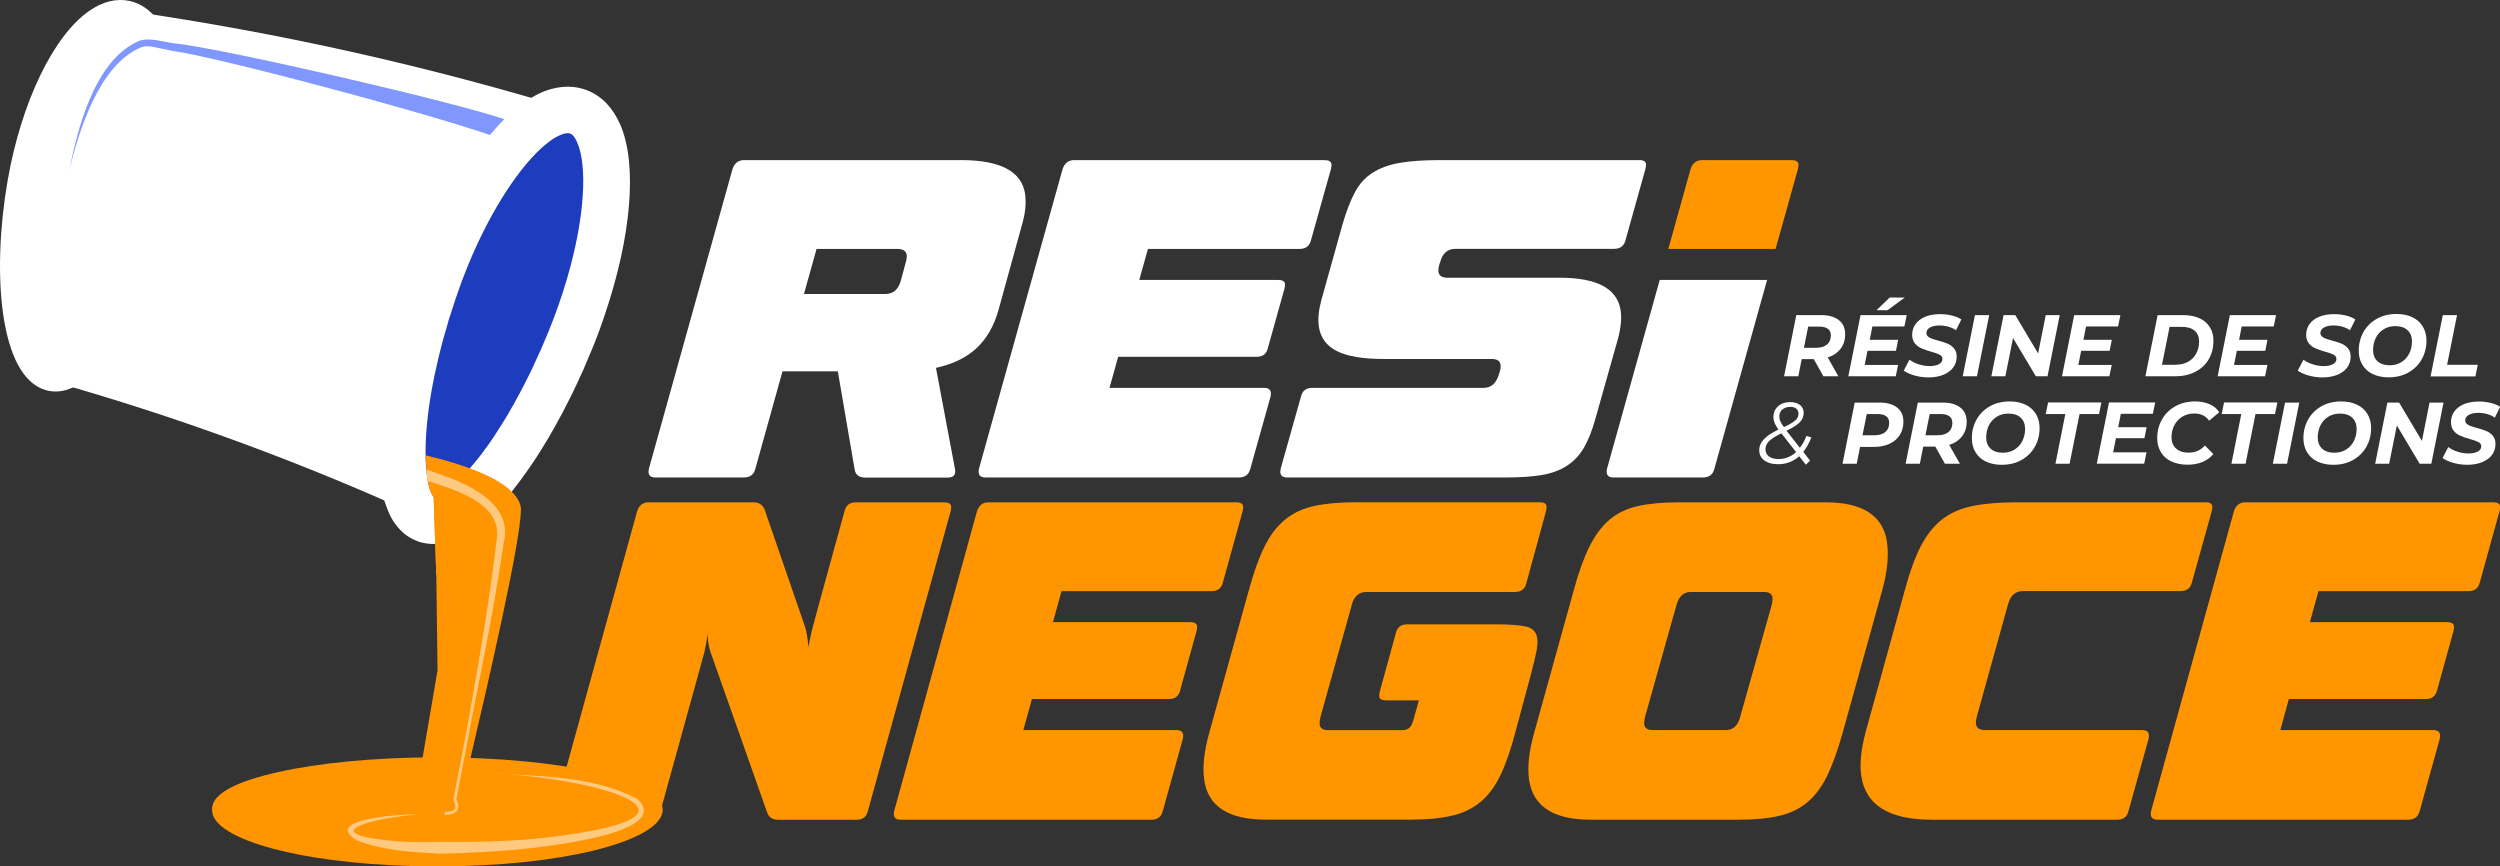
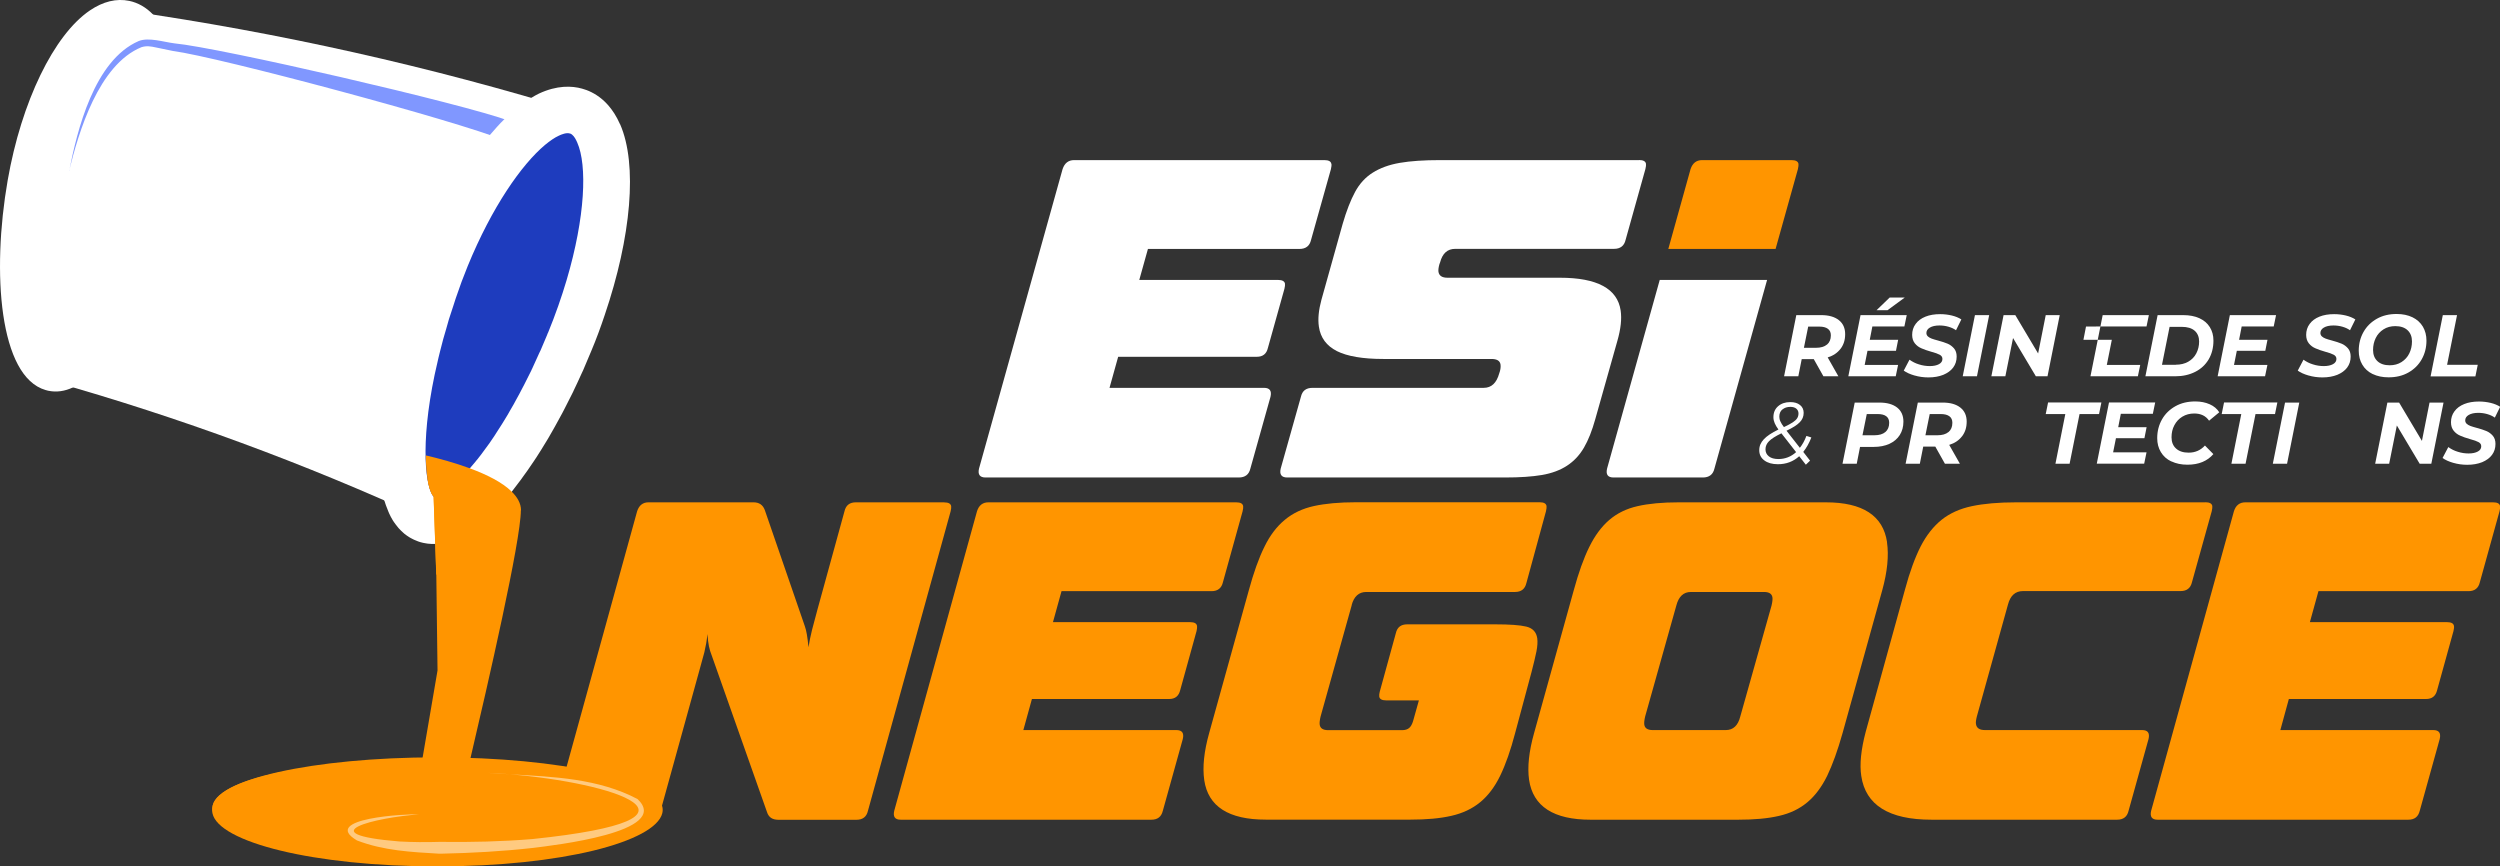
<svg xmlns="http://www.w3.org/2000/svg" id="Calque_1" viewBox="0 0 309.01 107.08">
  <rect x="0" y="0" width="309.01" height="107.08" fill="#333333" stroke="none" />
  <defs>
    <style>.cls-1{fill:#8097ff;}.cls-1,.cls-2,.cls-3,.cls-4,.cls-5{stroke-width:0px;}.cls-2{fill:#ffca80;}.cls-3{fill:#ff9500;}.cls-4{fill:#1e3cbe;}.cls-5{fill:#fff;}</style>
  </defs>
-   <path class="cls-5" d="M126.71,23.99c-.42-2.8-3.06-4.2-7.9-4.2h-26.84c-.71,0-1.18.37-1.43,1.11l-10.33,37.02c-.17.73.09,1.1.8,1.1h10.93c.78,0,1.26-.37,1.43-1.1l3.35-12.02h6.84l2.08,12.13c.1.66.54,1,1.31,1h10.19c.71,0,1.01-.33.91-1l-2.36-12.56c2.09-.46,3.77-1.27,5.02-2.44,1.26-1.18,2.17-2.76,2.72-4.75l2.85-10.35c.45-1.47.59-2.79.42-3.94ZM111.95,32.45l-.61,2.26c-.31,1.09-.95,1.63-1.94,1.63h-10.03l1.56-5.57h10.02c.67,0,1.04.25,1.12.73.03.21,0,.53-.12.95Z" />
  <path class="cls-5" d="M164.56,20.26c-.04-.31-.34-.47-.86-.47h-30.93c-.71,0-1.18.37-1.43,1.11l-10.33,37.02c-.17.73.1,1.1.8,1.1h31.31c.78,0,1.26-.37,1.43-1.1l2.49-8.88c.17-.74-.1-1.1-.8-1.1h-19.1l1.07-3.84h17.14c.74,0,1.2-.36,1.37-1.1l2.04-7.3c.07-.27.09-.48.07-.63-.05-.31-.34-.47-.87-.47h-17.14l1.07-3.83h18.73c.78,0,1.26-.37,1.43-1.11l2.46-8.76c.06-.28.09-.49.06-.64Z" />
  <path class="cls-5" d="M202.6,19.79h-24.62c-1.98,0-3.63.11-4.96.34-1.33.23-2.44.64-3.34,1.21-.91.57-1.64,1.37-2.19,2.39s-1.06,2.32-1.53,3.94l-2.63,9.4c-.34,1.26-.45,2.36-.31,3.31.2,1.37.95,2.37,2.23,3.02,1.28.64,3.19.97,5.74.97h13.37c.67,0,1.04.23,1.11.68.04.28,0,.58-.09.89l-.07.21c-.33,1.19-.96,1.79-1.92,1.79h-21.16c-.79,0-1.26.36-1.43,1.1l-2.5,8.88c-.17.73.1,1.1.8,1.1h26.95c1.81,0,3.32-.1,4.55-.31,1.22-.21,2.26-.6,3.11-1.16.85-.56,1.54-1.3,2.08-2.23.54-.93,1-2.1,1.39-3.5l2.74-9.71c.42-1.47.55-2.71.4-3.73-.4-2.7-2.91-4.05-7.5-4.05h-13.9c-.68,0-1.04-.25-1.12-.73-.03-.21,0-.53.12-.95l.08-.21c.29-1.12.91-1.68,1.87-1.68h19.63c.78,0,1.26-.37,1.43-1.11l2.45-8.76c.07-.28.09-.49.07-.64-.05-.31-.34-.47-.86-.47Z" />
  <path class="cls-5" d="M198.64,57.92c-.17.73.09,1.1.8,1.1h11.04c.78,0,1.26-.37,1.43-1.1l6.51-23.32h-13.27l-6.51,23.32Z" />
  <path class="cls-3" d="M116.71,62.09h-10.92c-.78,0-1.24.37-1.41,1.11l-3.35,12.18c-.25.91-.47,1.74-.66,2.48-.18.73-.33,1.45-.44,2.15-.11-1.22-.26-2.09-.44-2.58l-4.96-14.39c-.24-.64-.7-.95-1.4-.95h-12.97c-.7,0-1.17.37-1.41,1.11l-10.22,37.02c-.18.73.09,1.1.79,1.1h10.92c.77,0,1.24-.37,1.41-1.1l4.79-17.33c.23-.81.44-1.56.62-2.26.17-.7.3-1.45.4-2.26.02.6.08,1.1.17,1.53.09.42.2.75.3,1l6.88,19.49c.2.63.66.94,1.4.94h9.66c.77,0,1.24-.37,1.41-1.1l10.22-37.02c.07-.28.09-.49.07-.64-.05-.31-.33-.47-.85-.47Z" />
  <path class="cls-3" d="M152.79,62.09h-30.62c-.7,0-1.18.37-1.41,1.11l-10.23,37.02c-.17.73.09,1.1.8,1.1h30.99c.77,0,1.23-.37,1.41-1.1l2.47-8.88c.17-.74-.09-1.1-.8-1.1h-18.91l1.06-3.84h16.96c.74,0,1.19-.36,1.37-1.1l2.02-7.3c.06-.27.08-.48.06-.63-.05-.31-.33-.47-.85-.47h-16.96l1.06-3.83h18.54c.77,0,1.24-.37,1.41-1.11l2.43-8.76c.07-.28.09-.49.07-.64-.05-.31-.33-.47-.85-.47Z" />
  <path class="cls-3" d="M167.07,74.79c.29-1.08.9-1.62,1.81-1.62h18.38c.77,0,1.24-.37,1.41-1.11l2.42-8.87c.06-.28.09-.49.07-.64-.05-.31-.33-.47-.86-.47h-22.68c-2.07,0-3.8.16-5.22.47-1.4.31-2.61.88-3.6,1.71-1,.83-1.84,1.93-2.52,3.34-.69,1.39-1.33,3.19-1.92,5.36l-4.9,17.64c-.64,2.28-.84,4.22-.61,5.83.48,3.26,3.02,4.88,7.61,4.88h17.86c1.99,0,3.69-.15,5.07-.47,1.38-.31,2.58-.87,3.56-1.68.99-.81,1.81-1.9,2.48-3.28.67-1.38,1.29-3.14,1.85-5.28l2.03-7.56c.27-1.01.46-1.86.6-2.52.13-.66.16-1.2.1-1.63-.11-.77-.57-1.25-1.35-1.44-.78-.19-2.07-.28-3.85-.28h-10.87c-.78,0-1.24.36-1.41,1.1l-1.98,7.2c-.07.25-.09.46-.07.63.05.31.33.47.85.47h4.05l-.72,2.57c-.12.39-.28.67-.48.84-.2.17-.49.27-.88.27h-9.13c-.64,0-.99-.23-1.05-.68-.03-.22,0-.55.11-1.01l3.85-13.76Z" />
  <path class="cls-3" d="M233.25,67.03c-.48-3.29-3.01-4.94-7.56-4.94h-18.23c-1.99,0-3.68.16-5.04.47-1.38.31-2.54.88-3.51,1.71-.96.83-1.78,1.93-2.47,3.34-.69,1.39-1.33,3.19-1.92,5.36l-4.9,17.64c-.64,2.28-.84,4.21-.62,5.78.49,3.29,3.03,4.93,7.61,4.93h18.22c2,0,3.68-.15,5.05-.47,1.38-.31,2.54-.87,3.51-1.68.97-.81,1.78-1.9,2.46-3.28.66-1.38,1.3-3.14,1.9-5.28l4.9-17.64c.64-2.31.83-4.3.59-5.94ZM218.97,74.85l-3.86,13.7c-.28,1.13-.88,1.69-1.79,1.69h-9.04c-.63,0-.98-.23-1.04-.68-.03-.22,0-.55.11-1.01l3.85-13.7c.29-1.12.89-1.68,1.8-1.68h9.04c.63,0,.98.23,1.04.68.03.21,0,.54-.11,1Z" />
  <path class="cls-3" d="M272.59,62.09h-23.37c-2.17,0-4,.16-5.47.47-1.48.31-2.73.87-3.75,1.68-1.01.81-1.88,1.91-2.59,3.28-.7,1.38-1.36,3.17-1.94,5.33l-4.86,17.6c-.58,2.2-.77,4.02-.55,5.46.53,3.6,3.42,5.41,8.68,5.41h22.95c.77,0,1.24-.37,1.41-1.1l2.47-8.88c.17-.74-.09-1.1-.8-1.1h-19.43c-.66,0-1.03-.25-1.1-.74-.04-.21,0-.52.11-.95l3.84-13.81c.29-1.12.91-1.68,1.86-1.68h19.48c.77,0,1.24-.37,1.41-1.11l2.44-8.76c.06-.28.09-.49.07-.64-.05-.31-.34-.47-.86-.47Z" />
  <path class="cls-3" d="M308.15,62.09h-30.62c-.7,0-1.18.37-1.41,1.11l-10.23,37.02c-.17.73.09,1.1.8,1.1h30.99c.77,0,1.23-.37,1.41-1.1l2.47-8.88c.17-.74-.09-1.1-.8-1.1h-18.9l1.05-3.84h16.96c.74,0,1.19-.36,1.37-1.1l2.02-7.3c.06-.27.09-.48.06-.63-.05-.31-.33-.47-.85-.47h-16.96l1.06-3.83h18.54c.77,0,1.24-.37,1.41-1.11l2.43-8.76c.07-.28.09-.49.07-.64-.05-.31-.33-.47-.85-.47Z" />
  <path class="cls-5" d="M21.36,6.3c-.1-.36-.21-.7-.33-1.02-.31-.8-.67-1.52-1.07-2.15-.33-.51-.67-.95-1.05-1.34-.85-.88-1.84-1.45-2.93-1.68-1.59-.33-3.23.07-4.87,1.18C6.65,4.32,2.65,12.56.95,22.28-1.05,33.74-.07,46.55,5.63,48.21c.11.03.23.06.34.09h.01c1.01.21,2.02.06,3.03-.41,4.95-2.25,9.62-11.87,11.93-21.46,1.85-7.71,1.95-15.14.41-20.12ZM6.49,45.88c-3.29-.67-5.35-10.36-3.1-23.17C4.95,13.76,8.62,5.97,12.51,3.34c1.05-.73,2.06-1,2.96-.8l.21.04c.83.24,1.57.87,2.19,1.86.09.14.19.3.27.46.14.27.28.55.41.85,1.86,4.35,1.89,12.14-.01,20.09-3.03,12.64-8.79,20.69-12.05,20.02Z" />
  <path class="cls-5" d="M6.23,47.08C9.4,31.83,12.56,16.58,15.72,1.33c18.79,2.7,37.44,6.87,55.76,12.5-6.3,16.77-12.59,33.54-18.88,50.31-14.9-6.84-30.4-12.56-46.36-17.06Z" />
  <path class="cls-5" d="M6.23,47.08C1.77,46.16-.06,35.21,2.17,22.5,4.4,9.79,10.48.24,15.72,1.33c5.24,1.09,7.02,12.27,4.01,24.81-3.01,12.55-9.04,21.87-13.5,20.94Z" />
  <path class="cls-1" d="M8.55,21.14c.98-5,3.08-13.68,8.6-16.07,1.25-.49,3.11.13,4.42.29,5.51.51,35.59,7.43,41.47,9.61,0,0-.71,2.37-.71,2.37-5.94-2.43-35.32-10.3-40.95-11.04,0,0-2.08-.43-2.08-.43-.69-.15-1.18-.23-1.81-.04-5.3,2.16-7.77,10.5-8.95,15.3h0Z" />
  <path class="cls-4" d="M52.59,64.14c-4.21-1.58-3.78-14.15,1-28.2,4.78-14.05,12.81-24.02,17.88-22.11,5.07,1.9,4.56,14.7-1.08,28.42-5.64,13.73-13.59,23.47-17.8,21.89Z" />
  <path class="cls-5" d="M76.63,15.34c-.43-.98-.94-1.75-1.48-2.36-.9-1.01-1.86-1.55-2.66-1.85-.16-.06-.33-.11-.53-.17-1.27-.36-3.1-.44-5.35.61-.31.16-.64.33-.95.53-1.11.65-2.22,1.55-3.33,2.65-.6.58-1.18,1.24-1.78,1.94-3.66,4.37-7.13,10.86-9.68,18.34-.36,1.01-.67,2.02-.98,3.03-.07.27-.14.53-.23.78-.21.77-.43,1.54-.63,2.29-.07.27-.14.54-.21.81-.2.77-.37,1.52-.54,2.28-.06.23-.1.47-.16.7-.18.87-.34,1.74-.5,2.58-.01.09-.03.19-.06.27h.01c-.41,2.43-.67,4.75-.74,6.86-.07,1.89.01,3.56.21,5.02.01.06.01.1.03.16.06.37.13.73.2,1.07.01.07.03.14.04.2.06.28.13.57.21.83.03.1.06.19.09.27.03.1.06.19.09.27.1.27.2.53.3.77.04.09.07.17.11.26.13.28.28.57.44.83.04.07.09.13.13.2.14.2.27.38.43.57.06.07.1.14.16.2.2.21.4.43.61.6.03.03.07.06.1.09.2.16.4.3.61.43.06.04.13.07.19.11.26.14.51.27.8.37.13.06.27.1.41.14.21.06.43.11.65.14l.26.04c.14.01.27.03.4.03.11.01.24,0,.36,0h.33c.11-.01.26-.03.37-.04.11-.01.2-.03.3-.04.14-.03.27-.06.41-.09.1-.03.2-.06.3-.09.13-.03.27-.07.4-.13.03-.01.06-.01.09-.03h.01s.09-.03.13-.06c.03,0,.07-.01.1-.03.13-.06.26-.1.37-.16.16-.07.3-.14.46-.21.07-.06.16-.09.26-.14.38-.21.8-.46,1.2-.74.01-.01.04-.03.06-.04.06-.04.1-.07.16-.1.04-.04.09-.07.13-.1.01-.01.03-.03.06-.04.06-.06.11-.1.17-.14.11-.09.24-.17.36-.27.1-.09.2-.17.28-.24.11-.09.23-.19.33-.27,0,0,0-.01.01-.01.04-.03.07-.06.11-.1.07-.07.16-.14.23-.21.19-.16.34-.33.53-.5.06-.06.11-.11.19-.17.2-.2.41-.43.61-.64l.1-.1c.5-.54,1-1.12,1.51-1.74h.01c.4-.51.78-1.01,1.18-1.55.07-.1.14-.2.21-.3.37-.5.74-1.02,1.11-1.58.1-.14.2-.28.3-.44s.2-.31.31-.47c.17-.28.36-.57.54-.85.11-.19.21-.36.33-.54.37-.58.73-1.2,1.07-1.81.11-.2.23-.38.33-.58.3-.53.58-1.05.88-1.61.07-.14.16-.28.23-.44.37-.71.74-1.44,1.11-2.19.01-.04.04-.1.07-.16.34-.7.67-1.42,1-2.15.06-.11.11-.24.17-.36.34-.8.68-1.58,1.01-2.39.63-1.49,1.17-2.97,1.66-4.44,3.29-9.68,4.07-18.61,1.91-23.57ZM67.72,41.15c-.03.09-.07.17-.1.26-.27.65-.54,1.28-.81,1.91-.04.09-.09.17-.13.26-.3.68-.6,1.34-.9,1.98-.04.09-.09.16-.11.24-.3.61-.6,1.22-.9,1.79-.06.1-.1.2-.16.3-.27.54-.56,1.07-.84,1.57-.09.17-.17.33-.27.5l-.47.81c-.09.16-.19.33-.27.48-.21.36-.43.71-.64,1.05-.1.16-.19.3-.28.44-.16.26-.31.5-.47.73-.07.13-.16.26-.24.38-.21.3-.41.61-.61.9-.1.13-.19.26-.27.37-.17.24-.33.46-.5.68-.09.11-.16.23-.24.33-.18.24-.36.46-.53.68-.09.09-.16.19-.23.28-.2.23-.38.46-.57.67-.04.06-.09.1-.11.14-.03.01-.03.03-.04.04-.16.19-.33.36-.47.53-.06.06-.11.13-.19.2-.01.01-.03.03-.06.06h-.01c-.16.19-.31.34-.46.5-.04.04-.09.09-.13.11-.16.16-.3.28-.44.43h-.01s-.07.07-.11.11c-.17.14-.33.28-.48.41-.03.03-.07.06-.1.07-.14.11-.27.23-.41.33-.01.01-.04.03-.06.04h-.01s-.01.01-.01.01c-.14.1-.27.19-.4.26-.01.01-.04.03-.06.04-.06.04-.13.07-.18.1-.07.04-.13.07-.19.1-.07.04-.14.07-.21.09-.04.01-.07.01-.11.03-.01.01-.03.01-.04.01-.1.03-.19.04-.26.06h0s-.01-.01-.03-.03h0s-.01-.01-.01-.01h0c-.95-1.05-1.71-6.3.14-15.1.14-.67.3-1.37.47-2.08.06-.26.14-.54.2-.81.13-.48.24-.97.38-1.47.11-.41.24-.85.37-1.27.11-.4.23-.8.34-1.2.19-.57.37-1.15.57-1.74.1-.3.19-.57.28-.87.46-1.37.95-2.69,1.47-3.96,2.99-7.3,6.66-12.55,9.56-14.98.61-.5,1.18-.9,1.71-1.14.33-.16.94-.4,1.34-.27h.03s.01.01.03.01c.31.11.57.48.74.83.06.1.1.2.13.28,1.24,2.8,1.01,9.16-1.32,17.02-.61,2.06-1.37,4.24-2.29,6.49Z" />
  <path class="cls-5" d="M62.22,59.94h-.01c-.37-.26-.78-.51-1.21-.75-.06-.03-.11-.06-.17-.09-.38-.2-.81-.4-1.24-.58-.48-.21-.98-.41-1.49-.61h-.01s-.03.03-.04.04c-.16.19-.33.36-.47.53-.06.06-.11.13-.19.2-.01.01-.03.03-.06.06h-.01c-.16.19-.31.34-.46.5-.04.04-.09.09-.13.11-.16.16-.3.28-.44.43h-.01s-.07.07-.11.11c-.17.14-.33.28-.48.41-.03.03-.07.06-.1.07-.14.11-.27.23-.41.33-.01.01-.04.03-.06.04h-.01s-.01.01-.01.01c-.14.1-.27.19-.4.26-.01.01-.04.03-.06.04-.06.04-.13.07-.18.1-.07.03-.13.06-.19.09h0c-.07.06-.14.09-.21.1-.04.01-.07.03-.11.04h-.04c-.1.03-.19.04-.26.04t-.03-.01h0s-.01-.01-.01-.01v.13l.1,2.79.09,2.89h0s.01.01.03.01c.06-.01.13-.01.19-.01h.01c.11-.01.26-.03.37-.04.11-.01.2-.03.3-.04.14-.03.27-.06.41-.09.1-.03.2-.06.3-.09.13-.03.27-.07.4-.13.03-.01.06-.01.09-.03h.01s.09-.03.13-.06c.03-.01.07-.03.1-.04.13-.04.26-.09.37-.14.16-.07.3-.14.46-.21.07-.06.16-.09.26-.14.38-.21.8-.46,1.2-.74.01-.01.03-.03.04-.04h.01c.06-.04.1-.07.16-.11.04-.03.09-.06.13-.09.01-.01.03-.03.06-.04.06-.04.11-.09.17-.13.11-.1.24-.2.36-.28.1-.09.2-.17.28-.24.11-.09.23-.19.33-.27h.01s.07-.07.11-.11c.07-.07.16-.14.23-.21.19-.16.34-.33.53-.5.06-.06.11-.11.19-.17.2-.2.41-.43.61-.64l.1-.1c.5-.54,1-1.12,1.51-1.74-.28-.28-.61-.56-.98-.83Z" />
  <path class="cls-3" d="M81.86,100.52c-.88,3.53-12.45,6.57-27.8,6.57s-27.07-3.01-27.8-6.57c-.91-4.41,12.45-6.57,27.8-6.57s28.8,2.57,27.8,6.57Z" />
  <path class="cls-3" d="M81.7,99.84c0,3.44-12.41,6.23-27.72,6.23s-27.72-2.79-27.72-6.23,12.41-6.23,27.72-6.23,27.72,2.79,27.72,6.23Z" />
  <path class="cls-3" d="M59.4,100.09c0,.83-2.28,1.51-5.1,1.51s-5.1-.67-5.1-1.51,2.28-1.51,5.1-1.51,5.1.67,5.1,1.51Z" />
  <path class="cls-3" d="M64.38,63.08c0,3.75-4.08,21.49-6.22,30.6-.03.11-.06.23-.08.33-.02.09-.04.19-.06.27-.33,1.4-.61,2.57-.82,3.4-.11.51-.21.88-.27,1.13-.04.21-.07.31-.07.31,0,0,1.74,1.89-1.85,1.81-3.59-.08-3.82-1.16-3.82-1.16l.15-.89.21-1.2.58-3.44.05-.28.06-.34,1.84-10.75-.15-11.77-.13-3.9-.2-5.82v-.06s-.04-.02-.1-.07c-.27-.38-.53-1.14-.68-2.23-.04-.27-.08-.56-.11-.87-.03-.35-.05-.73-.07-1.15-.01-.23-.02-.46-.01-.71,1.64.38,3.61.92,5.48,1.61,2.05.76,3.97,1.71,5.13,2.86.72.7,1.16,1.48,1.16,2.32Z" />
  <path class="cls-3" d="M55.87,66.78s-.01.08-.02.12c-.14.87-1.03,2.61-1.93,4.2l-.13-3.9-.2-5.82v-.06s-.04-.02-.1-.07c-.27-.38-.53-1.14-.68-2.23.88.54,1.73,1.14,2.28,1.73.13.14.26.3.35.44,1.14,1.77.72,3.81.43,5.58Z" />
-   <path class="cls-2" d="M62.27,67.03c-1.02,6.99-2.39,14-3.8,20.96-.4,2.11-.78,4.11-1.11,5.88-.03.1-.04.2-.06.3-.01.06-.03.13-.04.19,0,.03-.01.04-.01.07-.01.09-.03.18-.06.27-.21,1.17-.41,2.15-.54,2.86-.09.44-.16.78-.2,1.01-.03.11-.04.2-.04.26.1.2.4.83.11,1.32-.21.36-.68.56-1.41.56-.04,0-.1-.01-.14-.01v-.36c.65.03,1.1-.1,1.25-.37.19-.33-.06-.84-.16-1.02l-.04-.06v-.07s.04-.1.07-.28c.06-.26.11-.58.2-1.04.14-.68.31-1.64.54-2.79.03-.11.04-.23.07-.34h0c.01-.1.03-.16.04-.24.01-.1.04-.21.06-.31.28-1.51.61-3.19.94-4.97,1.29-7.29,2.55-14.57,3.42-21.9.27-1.38-.04-2.49-.7-3.4-1.08-1.49-3.12-2.46-5.08-3.19-.85-.31-1.69-.58-2.43-.83l-.3-.09c-.07-.41-.14-.88-.17-1.41l.87.3c.93.31,1.98.68,3.03,1.14,1.85.81,3.7,1.88,4.8,3.34.88,1.14,1.3,2.52.9,4.23Z" />
  <path class="cls-2" d="M63.03,95.7c-.94-.08-1.87-.13-2.76-.17.91.07,1.83.12,2.76.17Z" />
  <path class="cls-2" d="M78.79,98.76c-4.79-2.53-10.39-2.76-15.77-3.05,12.53,1,27.08,5.48,2.8,8-3.77.31-7.55.4-11.33.35h0s-.03,0-.05,0c-.05,0-.09,0-.14,0h0c-1.64.05-3.29.04-4.93-.05-11.36-.93-2.91-2.98,2.46-3.35-1.47-.09-12.34.48-7.71,3.22,3.29,1.27,6.73,1.44,10.18,1.64h0s.09,0,.13,0c.02,0,.04,0,.06,0h0c3.82-.08,7.64-.29,11.44-.72,2.27-.29,17.23-1.94,12.86-6.05Z" />
  <path class="cls-5" d="M227.5,43.11c-.38.5-.91.86-1.59,1.07l1.32,2.33h-1.85l-1.19-2.12h-1.49l-.42,2.12h-1.76l1.51-7.56h3.08c.94,0,1.66.21,2.18.62.52.41.78.99.78,1.73s-.19,1.31-.57,1.82ZM225.82,42.6c.32-.27.48-.65.48-1.15,0-.36-.12-.63-.37-.81-.25-.18-.59-.27-1.05-.27h-1.38l-.53,2.62h1.49c.58,0,1.04-.13,1.36-.4Z" />
  <path class="cls-5" d="M231.43,40.36l-.32,1.64h3.51l-.27,1.36h-3.52l-.35,1.75h4.13l-.29,1.4h-5.86l1.51-7.56h5.71l-.29,1.4h-3.97ZM233.57,36.78h1.86l-2.12,1.56h-1.36l1.62-1.56Z" />
  <path class="cls-5" d="M236.63,46.41c-.55-.16-.99-.36-1.32-.6l.71-1.35c.35.25.73.45,1.17.58.43.14.88.21,1.33.21.48,0,.86-.08,1.15-.24s.42-.37.42-.65c0-.22-.11-.39-.33-.51-.22-.12-.58-.25-1.07-.38-.49-.14-.89-.28-1.2-.42-.31-.13-.58-.33-.8-.6s-.34-.62-.34-1.06c0-.51.14-.96.43-1.35.28-.39.69-.69,1.21-.9.52-.21,1.13-.31,1.82-.31.51,0,.99.06,1.45.17.45.11.84.27,1.17.48l-.66,1.34c-.28-.2-.6-.34-.95-.44-.35-.1-.72-.15-1.1-.15-.5,0-.89.09-1.18.26s-.43.4-.43.67c0,.17.06.3.18.42.12.11.28.2.46.27.19.07.45.15.79.24.48.13.88.26,1.19.39.31.13.57.33.79.58.22.26.33.59.33,1.01,0,.52-.14.97-.43,1.36-.29.39-.7.68-1.22.9-.53.21-1.14.32-1.84.32-.6,0-1.17-.08-1.72-.24Z" />
  <path class="cls-5" d="M244.11,38.95h1.76l-1.51,7.56h-1.76l1.51-7.56Z" />
  <path class="cls-5" d="M254.59,38.95l-1.51,7.56h-1.44l-2.82-4.73-.95,4.73h-1.73l1.51-7.56h1.45l2.82,4.74.94-4.74h1.73Z" />
-   <path class="cls-5" d="M257.84,40.36l-.32,1.64h3.51l-.27,1.36h-3.52l-.35,1.75h4.13l-.29,1.4h-5.86l1.51-7.56h5.71l-.29,1.4h-3.97Z" />
+   <path class="cls-5" d="M257.84,40.36l-.32,1.64h3.51l-.27,1.36l-.35,1.75h4.13l-.29,1.4h-5.86l1.51-7.56h5.71l-.29,1.4h-3.97Z" />
  <path class="cls-5" d="M266.69,38.95h3.17c.77,0,1.44.13,1.99.38.56.26.99.62,1.29,1.1s.45,1.03.45,1.67c0,.88-.2,1.65-.59,2.32-.4.67-.95,1.18-1.66,1.54-.71.36-1.53.55-2.46.55h-3.7l1.51-7.56ZM268.93,45.08c.59,0,1.1-.12,1.54-.37.44-.25.77-.59,1-1.03s.35-.93.35-1.47-.18-1.01-.55-1.33c-.37-.32-.9-.48-1.6-.48h-1.5l-.94,4.69h1.71Z" />
  <path class="cls-5" d="M277.08,40.36l-.32,1.64h3.51l-.27,1.36h-3.52l-.35,1.75h4.13l-.29,1.4h-5.86l1.51-7.56h5.71l-.29,1.4h-3.97Z" />
  <path class="cls-5" d="M285.33,46.41c-.55-.16-.99-.36-1.32-.6l.71-1.35c.35.25.73.45,1.17.58.43.14.88.21,1.33.21.48,0,.86-.08,1.15-.24s.42-.37.42-.65c0-.22-.11-.39-.33-.51-.22-.12-.58-.25-1.07-.38-.49-.14-.89-.28-1.2-.42-.31-.13-.58-.33-.8-.6s-.34-.62-.34-1.06c0-.51.14-.96.43-1.35.28-.39.69-.69,1.21-.9.52-.21,1.13-.31,1.82-.31.51,0,.99.06,1.45.17.45.11.84.27,1.17.48l-.66,1.34c-.28-.2-.6-.34-.95-.44-.35-.1-.72-.15-1.1-.15-.5,0-.89.09-1.18.26s-.43.4-.43.67c0,.17.06.3.18.42.12.11.28.2.46.27.19.07.45.15.79.24.48.13.88.26,1.19.39.31.13.57.33.79.58.22.26.33.59.33,1.01,0,.52-.14.97-.43,1.36-.29.39-.7.68-1.22.9-.53.21-1.14.32-1.84.32-.6,0-1.17-.08-1.72-.24Z" />
  <path class="cls-5" d="M293.26,46.23c-.55-.27-.98-.66-1.27-1.16-.3-.5-.44-1.07-.44-1.72,0-.86.2-1.63.59-2.32.39-.69.94-1.23,1.65-1.63.71-.4,1.52-.59,2.44-.59.76,0,1.41.14,1.97.41.55.27.98.66,1.28,1.16.29.5.44,1.07.44,1.72,0,.86-.2,1.63-.59,2.32-.39.69-.94,1.23-1.65,1.63-.71.4-1.52.59-2.44.59-.76,0-1.41-.14-1.97-.41ZM296.84,44.75c.42-.27.74-.62.96-1.07.22-.45.33-.94.33-1.48,0-.58-.18-1.04-.54-1.38-.36-.34-.87-.51-1.52-.51-.55,0-1.04.13-1.46.4s-.74.62-.96,1.07c-.22.45-.33.94-.33,1.48,0,.58.18,1.04.54,1.38.36.34.87.51,1.52.51.55,0,1.04-.13,1.46-.4Z" />
  <path class="cls-5" d="M301.94,38.95h1.76l-1.23,6.14h3.79l-.29,1.43h-5.54l1.51-7.56Z" />
  <path class="cls-5" d="M222.9,55.87l.83,1.07-.52.5-.82-1.05c-.73.66-1.61.99-2.63.99-.71,0-1.27-.16-1.68-.47-.42-.31-.63-.73-.63-1.26s.19-.95.56-1.35c.37-.4.97-.8,1.81-1.21-.2-.28-.36-.54-.46-.78-.1-.24-.16-.48-.16-.73,0-.58.19-1.03.58-1.37.39-.34.89-.51,1.51-.51.5,0,.9.12,1.2.36.3.24.45.56.45.97,0,.45-.16.84-.49,1.17-.32.33-.87.68-1.63,1.04l1.65,2.11c.32-.4.59-.89.81-1.47l.61.19c-.26.68-.59,1.27-1,1.79ZM222.01,55.89l-1.82-2.33c-.73.35-1.24.68-1.53.97-.29.29-.44.63-.44,1s.14.66.42.88c.28.22.67.33,1.18.33.83,0,1.56-.29,2.18-.85ZM220.3,50.61c-.25.22-.37.52-.37.89,0,.19.04.39.14.6.09.21.23.43.43.69.47-.22.84-.42,1.1-.59.25-.17.44-.34.54-.51.11-.17.16-.37.16-.59,0-.24-.09-.43-.26-.58s-.42-.23-.74-.23c-.41,0-.74.11-.99.33Z" />
  <path class="cls-5" d="M234.5,50.38c.51.41.77.99.77,1.73,0,.63-.15,1.19-.45,1.66s-.72.83-1.28,1.09c-.55.25-1.2.38-1.95.38h-1.68l-.41,2.08h-1.76l1.51-7.56h3.06c.94,0,1.67.21,2.19.62ZM233.03,53.41c.32-.27.48-.65.48-1.15,0-.36-.12-.63-.36-.81-.24-.18-.59-.27-1.04-.27h-1.37l-.53,2.62h1.48c.58,0,1.03-.13,1.35-.4Z" />
  <path class="cls-5" d="M242.52,53.92c-.38.5-.91.86-1.59,1.07l1.32,2.33h-1.85l-1.19-2.12h-1.49l-.42,2.12h-1.76l1.51-7.56h3.08c.94,0,1.66.21,2.18.62.52.41.78.99.78,1.73s-.19,1.31-.57,1.82ZM240.84,53.41c.32-.27.48-.65.48-1.15,0-.36-.12-.63-.37-.81-.25-.18-.59-.27-1.05-.27h-1.38l-.53,2.62h1.49c.58,0,1.04-.13,1.36-.4Z" />
-   <path class="cls-5" d="M245.44,57.04c-.55-.27-.98-.66-1.27-1.16-.3-.5-.44-1.07-.44-1.72,0-.86.2-1.63.59-2.32.39-.69.94-1.23,1.65-1.63.71-.4,1.52-.59,2.44-.59.76,0,1.41.14,1.97.41.55.27.98.66,1.28,1.16.29.5.44,1.07.44,1.72,0,.86-.2,1.63-.59,2.32-.39.69-.94,1.23-1.65,1.63-.71.4-1.52.59-2.44.59-.76,0-1.41-.14-1.97-.41ZM249.02,55.56c.42-.27.74-.62.96-1.07.22-.45.33-.94.33-1.48,0-.58-.18-1.04-.54-1.38-.36-.34-.87-.51-1.52-.51-.55,0-1.04.13-1.46.4s-.74.62-.96,1.07c-.22.45-.33.94-.33,1.48,0,.58.18,1.04.54,1.38.36.34.87.51,1.52.51.55,0,1.04-.13,1.46-.4Z" />
  <path class="cls-5" d="M255.28,51.18h-2.42l.29-1.43h6.59l-.29,1.43h-2.41l-1.23,6.14h-1.75l1.22-6.14Z" />
  <path class="cls-5" d="M262.14,51.16l-.32,1.64h3.51l-.27,1.36h-3.52l-.35,1.75h4.13l-.29,1.4h-5.86l1.51-7.56h5.71l-.29,1.4h-3.97Z" />
  <path class="cls-5" d="M268.39,57.04c-.57-.27-1-.66-1.3-1.16-.3-.5-.45-1.07-.45-1.72,0-.86.2-1.63.59-2.32.39-.69.95-1.23,1.66-1.63.71-.4,1.53-.59,2.45-.59.68,0,1.27.12,1.79.35s.91.56,1.18.99l-1.26,1.04c-.4-.59-1.01-.89-1.83-.89-.55,0-1.04.13-1.47.39-.43.26-.75.61-.99,1.06s-.35.94-.35,1.49c0,.58.18,1.05.56,1.39.37.34.89.51,1.56.51.8,0,1.47-.29,2.01-.88l1.04,1.06c-.75.87-1.82,1.31-3.2,1.31-.76,0-1.42-.14-1.98-.41Z" />
  <path class="cls-5" d="M277.03,51.18h-2.42l.29-1.43h6.59l-.29,1.43h-2.41l-1.23,6.14h-1.75l1.22-6.14Z" />
  <path class="cls-5" d="M282.44,49.76h1.76l-1.51,7.56h-1.76l1.51-7.56Z" />
-   <path class="cls-5" d="M286.42,57.04c-.55-.27-.98-.66-1.27-1.16-.3-.5-.44-1.07-.44-1.72,0-.86.2-1.63.59-2.32.39-.69.94-1.23,1.65-1.63.71-.4,1.52-.59,2.44-.59.76,0,1.41.14,1.97.41.55.27.98.66,1.28,1.16.29.5.44,1.07.44,1.72,0,.86-.2,1.63-.59,2.32-.39.69-.94,1.23-1.65,1.63-.71.4-1.52.59-2.44.59-.76,0-1.41-.14-1.97-.41ZM290,55.56c.42-.27.74-.62.96-1.07.22-.45.33-.94.33-1.48,0-.58-.18-1.04-.54-1.38-.36-.34-.87-.51-1.52-.51-.55,0-1.04.13-1.46.4s-.74.62-.96,1.07c-.22.45-.33.94-.33,1.48,0,.58.18,1.04.54,1.38.36.34.87.51,1.52.51.55,0,1.04-.13,1.46-.4Z" />
  <path class="cls-5" d="M302.03,49.76l-1.51,7.56h-1.44l-2.82-4.73-.95,4.73h-1.73l1.51-7.56h1.45l2.82,4.74.94-4.74h1.73Z" />
  <path class="cls-5" d="M303.23,57.21c-.55-.16-.99-.36-1.32-.6l.71-1.35c.35.25.73.45,1.17.58.43.14.88.21,1.33.21.48,0,.86-.08,1.15-.24s.42-.37.42-.65c0-.22-.11-.39-.33-.51-.22-.12-.58-.25-1.07-.38-.49-.14-.89-.28-1.2-.42-.31-.13-.58-.33-.8-.6s-.34-.62-.34-1.06c0-.51.14-.96.43-1.35.28-.39.69-.69,1.21-.9.52-.21,1.13-.31,1.82-.31.51,0,.99.06,1.45.17.45.11.84.27,1.17.48l-.66,1.34c-.28-.2-.6-.34-.95-.44-.35-.1-.72-.15-1.1-.15-.5,0-.89.09-1.18.26s-.43.4-.43.67c0,.17.06.3.18.42.12.11.28.2.46.27.19.07.45.15.79.24.48.13.88.26,1.19.39.31.13.57.33.79.58.22.26.33.59.33,1.01,0,.52-.14.97-.43,1.36-.29.39-.7.68-1.22.9-.53.21-1.14.32-1.84.32-.6,0-1.17-.08-1.72-.24Z" />
  <path class="cls-3" d="M221.43,19.79h-11.04c-.71,0-1.18.37-1.43,1.11l-2.75,9.87h13.26l2.76-9.87c.06-.28.09-.49.07-.64-.05-.31-.34-.47-.87-.47Z" />
</svg>